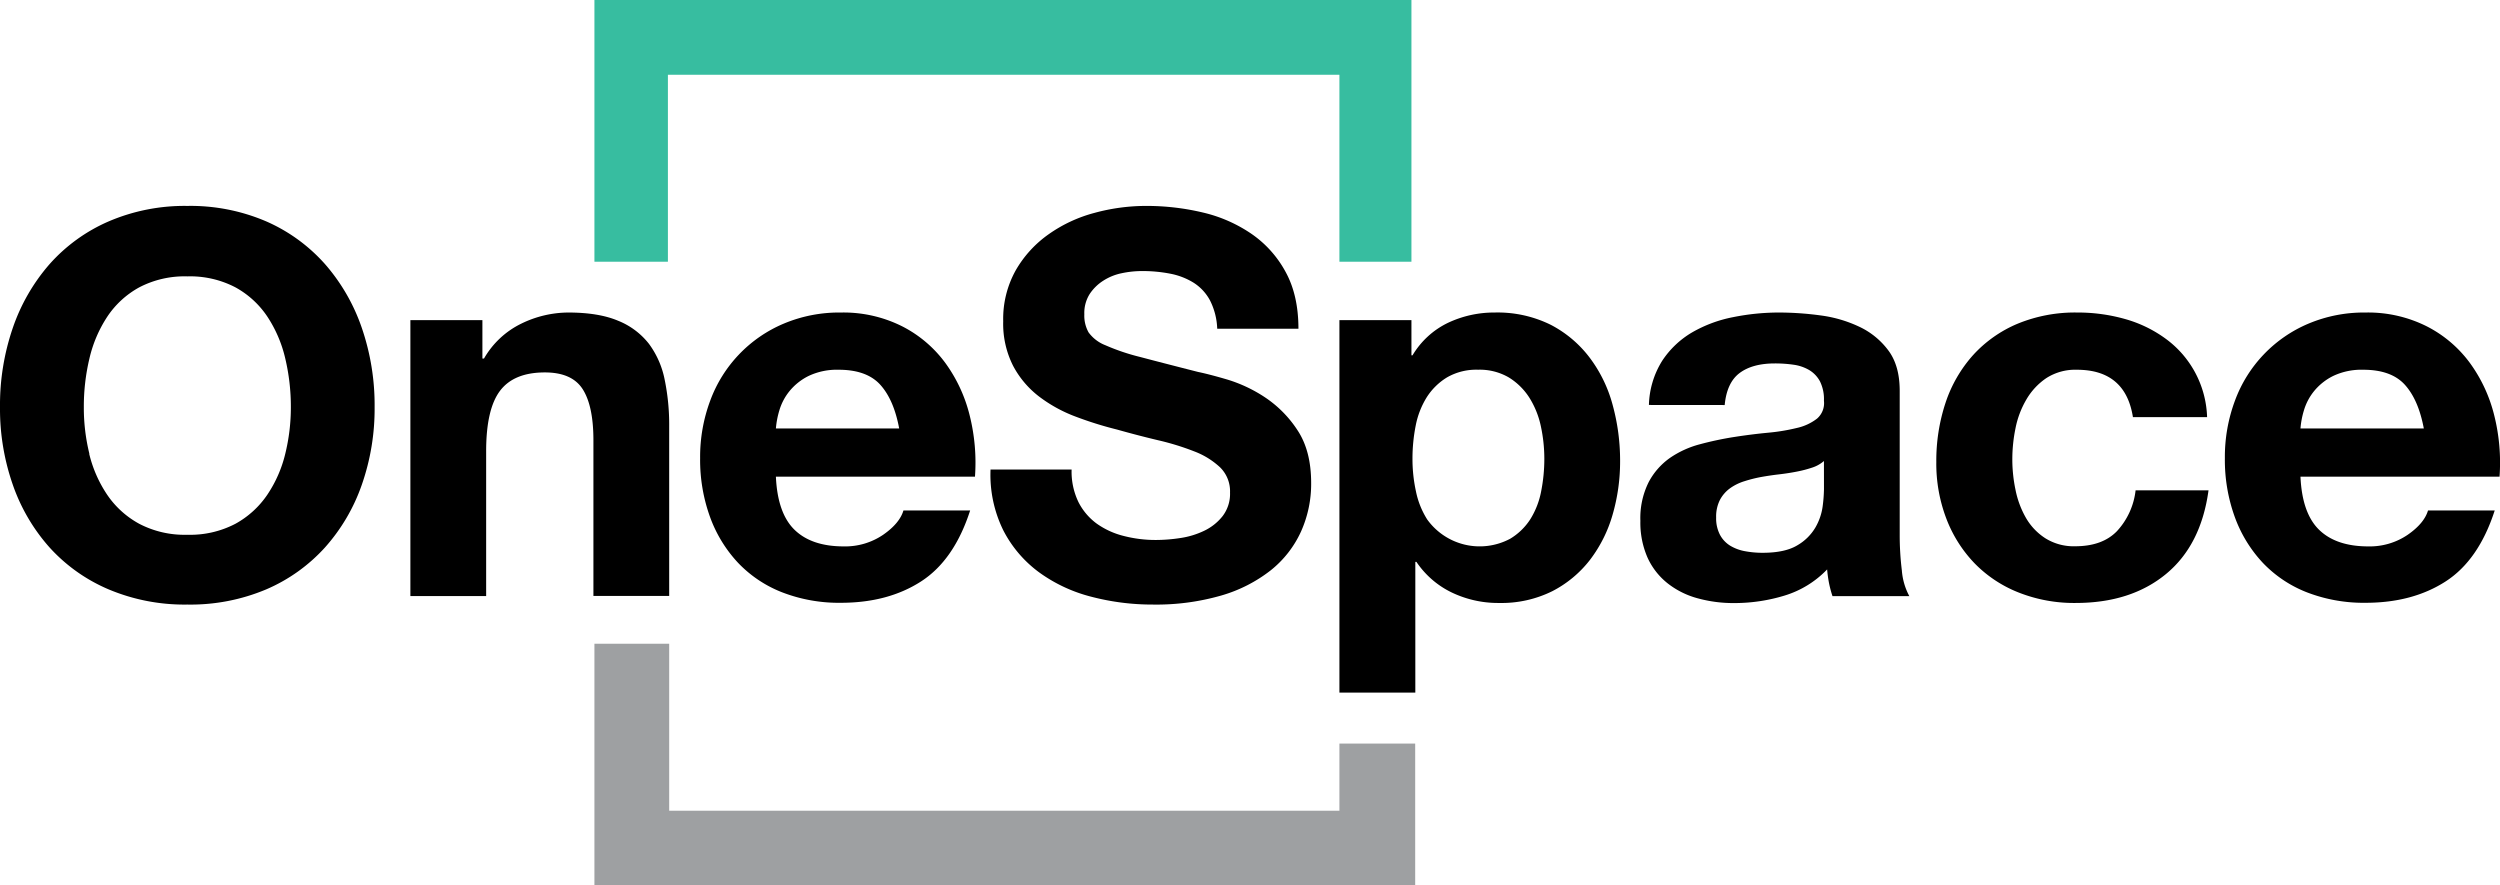
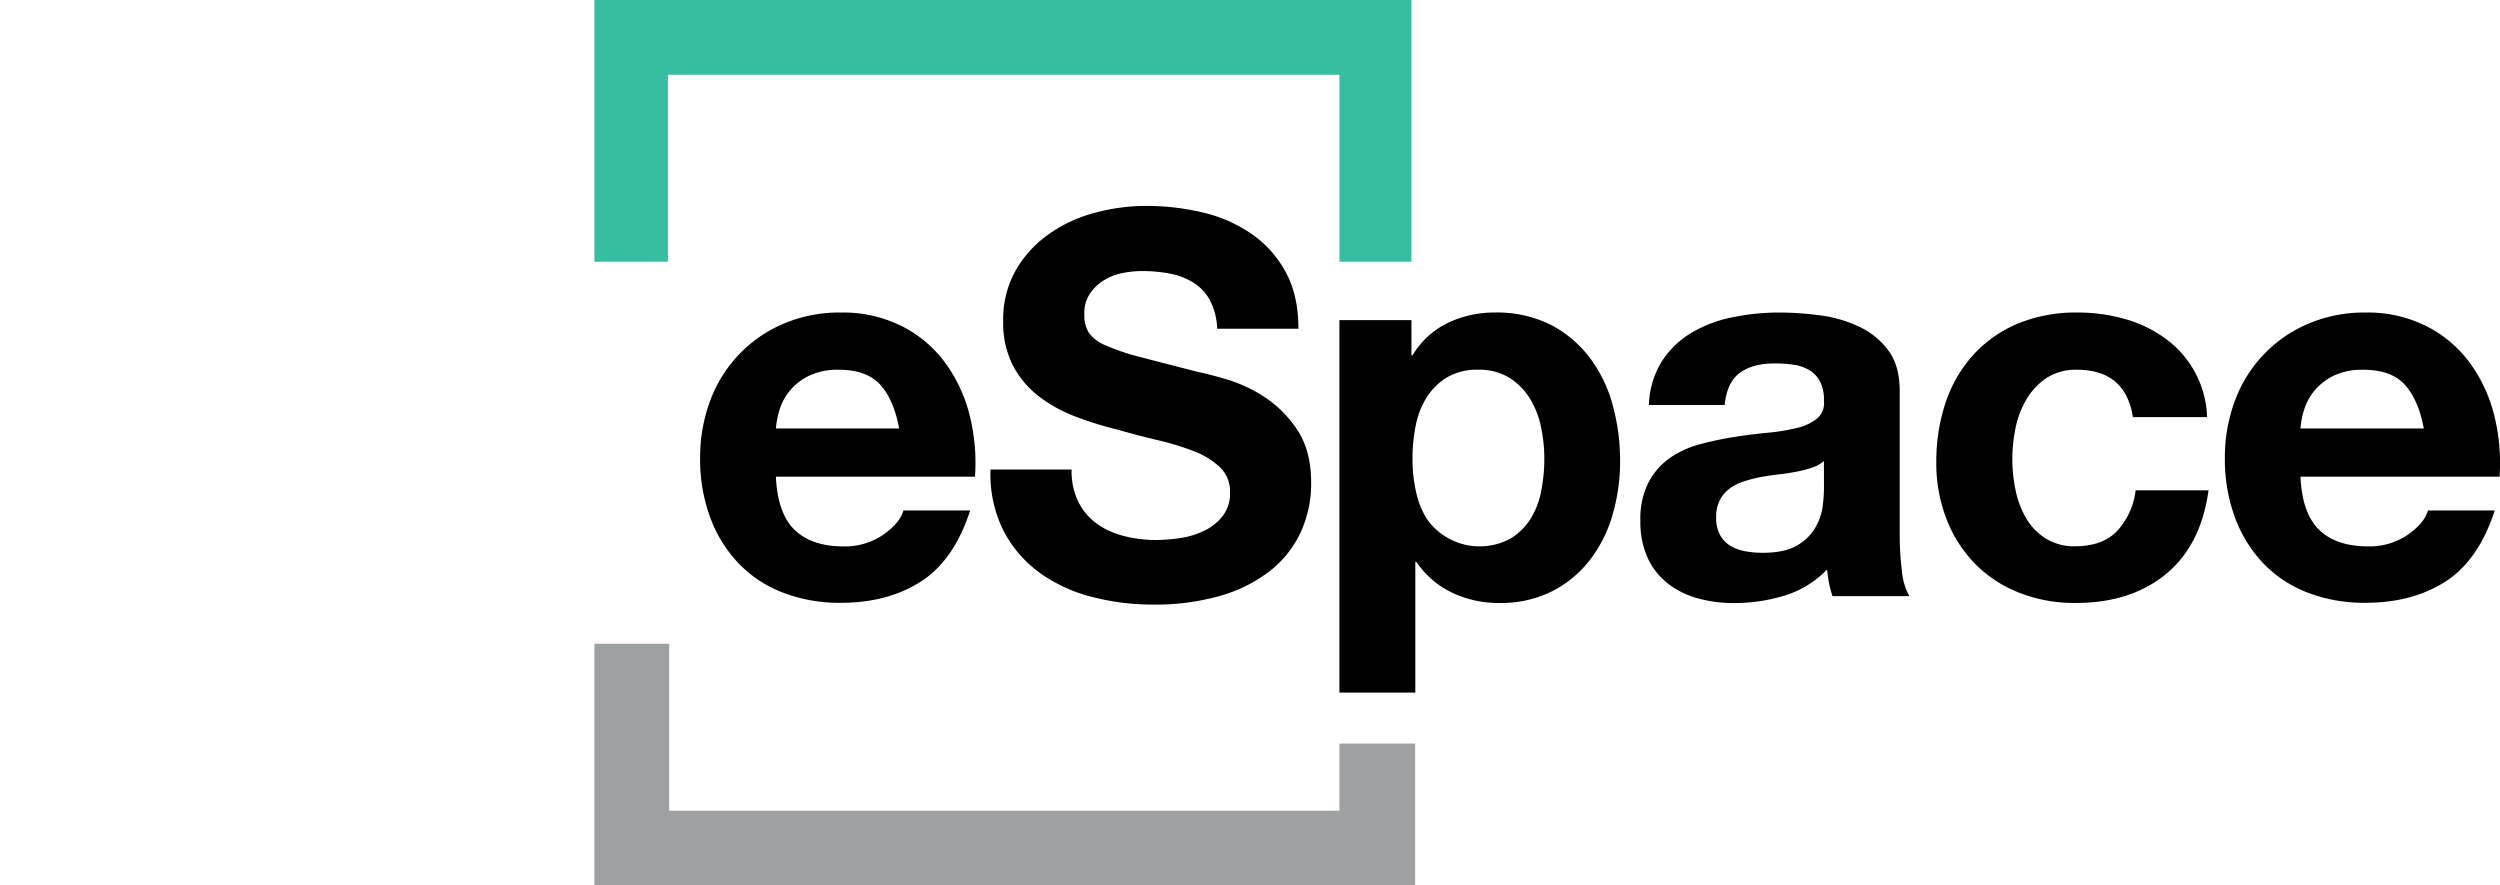
<svg xmlns="http://www.w3.org/2000/svg" id="Layer_1" data-name="Layer 1" viewBox="0 0 719.94 255">
  <defs>
    <style>.cls-1{fill:#9EA0A2;}.cls-2{fill:#37bda0;}</style>
  </defs>
-   <path d="M3.69,94.42a54.89,54.89,0,0,1,10.6-18.37,48.52,48.52,0,0,1,17-12.29A55.45,55.45,0,0,1,53.94,59.3a55.29,55.29,0,0,1,22.74,4.46A48.71,48.71,0,0,1,93.59,76.05a54.89,54.89,0,0,1,10.6,18.37,68.52,68.52,0,0,1,3.69,22.82,66.27,66.27,0,0,1-3.69,22.36,53.41,53.41,0,0,1-10.6,18.05,48.67,48.67,0,0,1-16.91,12.07,56.11,56.11,0,0,1-22.74,4.38,56.28,56.28,0,0,1-22.67-4.38,48.49,48.49,0,0,1-17-12.07A53.41,53.41,0,0,1,3.69,139.6,66.27,66.27,0,0,1,0,117.24,68.52,68.52,0,0,1,3.69,94.42Zm22,36.26a36.29,36.29,0,0,0,5.15,11.76,26.38,26.38,0,0,0,9.22,8.38A28.16,28.16,0,0,0,53.94,154a28.16,28.16,0,0,0,13.83-3.15A26.46,26.46,0,0,0,77,142.44a36.29,36.29,0,0,0,5.15-11.76,56.06,56.06,0,0,0,1.61-13.44,60.38,60.38,0,0,0-1.61-14A37.06,37.06,0,0,0,77,91.19a26.18,26.18,0,0,0-9.22-8.45,28.16,28.16,0,0,0-13.83-3.15,28.16,28.16,0,0,0-13.83,3.15,26.1,26.1,0,0,0-9.22,8.45,37.06,37.06,0,0,0-5.15,12.06,59.84,59.84,0,0,0-1.61,14A55.56,55.56,0,0,0,25.74,130.68Z" />
-   <path d="M138.92,92.19v11.06h.46a25,25,0,0,1,10.76-10.06A31.08,31.08,0,0,1,163.66,90q8.76,0,14.37,2.38A21.3,21.3,0,0,1,186.87,99a25.61,25.61,0,0,1,4.53,10.29,64.12,64.12,0,0,1,1.31,13.45v48.87H170.89V126.77q0-9.84-3.08-14.68t-10.91-4.84q-8.91,0-12.91,5.3T140,130v41.65H118.18V92.19Z" />
  <path d="M228.82,152.58q4.92,4.77,14.14,4.77A19.42,19.42,0,0,0,254.33,154q4.75-3.3,5.84-7h19.21q-4.62,14.3-14.14,20.44t-23.05,6.15a45.36,45.36,0,0,1-16.91-3,35.11,35.11,0,0,1-12.75-8.53,38.48,38.48,0,0,1-8.07-13.22,48.22,48.22,0,0,1-2.84-16.9,46.32,46.32,0,0,1,2.92-16.6,38.45,38.45,0,0,1,21.13-22.13A41.16,41.16,0,0,1,242.19,90,37.68,37.68,0,0,1,259.86,94a35.3,35.3,0,0,1,12.37,10.52,43.2,43.2,0,0,1,7,15.06,56,56,0,0,1,1.54,17.68H223.44Q223.91,147.81,228.82,152.58Zm24.66-41.8q-3.91-4.29-11.91-4.3a19,19,0,0,0-8.68,1.77,16.59,16.59,0,0,0-5.53,4.38,16,16,0,0,0-2.92,5.53,25.21,25.21,0,0,0-1,5.22h35.5Q257.4,115.09,253.48,110.78Z" />
  <path d="M310.57,144.59a17.51,17.51,0,0,0,5.3,6.23,23,23,0,0,0,7.76,3.53,36.63,36.63,0,0,0,9.22,1.15,46.48,46.48,0,0,0,6.92-.54,23.72,23.72,0,0,0,6.92-2.07,14.92,14.92,0,0,0,5.37-4.23,10.56,10.56,0,0,0,2.16-6.83,9.64,9.64,0,0,0-2.85-7.23,22.59,22.59,0,0,0-7.45-4.61,74.06,74.06,0,0,0-10.45-3.22q-5.84-1.39-11.83-3.08a105,105,0,0,1-12-3.76,41.22,41.22,0,0,1-10.45-5.77,27.07,27.07,0,0,1-7.45-8.83A26.78,26.78,0,0,1,288.9,92.5a28.71,28.71,0,0,1,3.62-14.68A32.47,32.47,0,0,1,302,67.45a41,41,0,0,1,13.21-6.15,56.35,56.35,0,0,1,14.76-2,69.9,69.9,0,0,1,16.52,1.92,41.43,41.43,0,0,1,14.06,6.23,31.45,31.45,0,0,1,9.75,11q3.62,6.68,3.62,16.21H350.53a19.46,19.46,0,0,0-2.08-8.15,13.64,13.64,0,0,0-4.68-5.07,19.81,19.81,0,0,0-6.69-2.61,41.31,41.31,0,0,0-8.22-.77,28.2,28.2,0,0,0-5.84.62,15.49,15.49,0,0,0-5.3,2.15,13.17,13.17,0,0,0-3.92,3.84,10.27,10.27,0,0,0-1.54,5.84,9.84,9.84,0,0,0,1.23,5.22,10.85,10.85,0,0,0,4.84,3.69,61,61,0,0,0,10,3.38q6.38,1.69,16.68,4.31c2,.41,4.89,1.15,8.52,2.22a41.26,41.26,0,0,1,10.84,5.15,33,33,0,0,1,9.3,9.45q3.91,5.92,3.91,15.14a33.45,33.45,0,0,1-2.92,14A30.34,30.34,0,0,1,366,164.19a41.93,41.93,0,0,1-14.29,7.3,67.65,67.65,0,0,1-19.75,2.61,69.52,69.52,0,0,1-17.59-2.23,44.19,44.19,0,0,1-15.06-7,34.59,34.59,0,0,1-10.38-12.14,36.18,36.18,0,0,1-3.68-17.52h23.35A20.12,20.12,0,0,0,310.57,144.59Z" />
  <path d="M406.46,92.19v10.14h.31A24,24,0,0,1,416.91,93,31.09,31.09,0,0,1,430.44,90a34.5,34.5,0,0,1,16.13,3.53A33.27,33.27,0,0,1,457.79,103a39.63,39.63,0,0,1,6.61,13.6,60.57,60.57,0,0,1,2.15,16.21,54.78,54.78,0,0,1-2.15,15.37,39.28,39.28,0,0,1-6.53,13.06A32.48,32.48,0,0,1,447,170.26a32.89,32.89,0,0,1-15.29,3.38,30.87,30.87,0,0,1-13.6-3,25.69,25.69,0,0,1-10.22-8.84h-.31v37.65H385.72V92.19Zm28.36,63a17.71,17.71,0,0,0,5.84-5.61,23.39,23.39,0,0,0,3.15-8.07,48,48,0,0,0,.92-9.38,44.51,44.51,0,0,0-1-9.37,25.23,25.23,0,0,0-3.3-8.22,18.55,18.55,0,0,0-5.92-5.84,16.6,16.6,0,0,0-8.84-2.23,16.88,16.88,0,0,0-9,2.23,18.06,18.06,0,0,0-5.84,5.76,24.14,24.14,0,0,0-3.15,8.15,48.79,48.79,0,0,0-.92,9.52,43.88,43.88,0,0,0,1,9.38,24.09,24.09,0,0,0,3.23,8.07,18.62,18.62,0,0,0,23.82,5.61Z" />
  <path d="M474.85,116.62a25.2,25.2,0,0,1,3.84-12.75,26.17,26.17,0,0,1,8.6-8.15,38.08,38.08,0,0,1,11.76-4.38A66.84,66.84,0,0,1,512.19,90a89.56,89.56,0,0,1,12.14.84,37.29,37.29,0,0,1,11.22,3.31,22.11,22.11,0,0,1,8.3,6.84q3.23,4.38,3.22,11.6V154a83,83,0,0,0,.62,10.29,18.54,18.54,0,0,0,2.15,7.38H527.71a31.65,31.65,0,0,1-1-3.77,35.56,35.56,0,0,1-.54-3.92,28.45,28.45,0,0,1-12.29,7.54,49.48,49.48,0,0,1-14.44,2.15,38.72,38.72,0,0,1-10.61-1.39,24.07,24.07,0,0,1-8.6-4.3,20,20,0,0,1-5.77-7.38,25,25,0,0,1-2.07-10.6,23.13,23.13,0,0,1,2.38-11.14,19.92,19.92,0,0,1,6.15-7,27.6,27.6,0,0,1,8.6-3.92,94.17,94.17,0,0,1,9.76-2.08q4.92-.77,9.68-1.23a56.26,56.26,0,0,0,8.45-1.38,14.61,14.61,0,0,0,5.84-2.69,5.88,5.88,0,0,0,2-5.15,11.53,11.53,0,0,0-1.15-5.6,8.45,8.45,0,0,0-3.07-3.23,12.21,12.21,0,0,0-4.46-1.54,37.34,37.34,0,0,0-5.46-.38q-6.45,0-10.14,2.76t-4.3,9.22Zm50.4,16.14a9.7,9.7,0,0,1-3.46,1.92,34,34,0,0,1-4.45,1.15c-1.59.31-3.26.57-5,.77s-3.48.46-5.22.77a39.89,39.89,0,0,0-4.84,1.23,14.27,14.27,0,0,0-4.15,2.07,9.78,9.78,0,0,0-2.84,3.31,10.58,10.58,0,0,0-1.08,5.07,10.23,10.23,0,0,0,1.08,4.92,8.21,8.21,0,0,0,2.92,3.15,12.52,12.52,0,0,0,4.3,1.61,27.24,27.24,0,0,0,5.07.46q6.45,0,10-2.15a14.32,14.32,0,0,0,5.22-5.15,16.5,16.5,0,0,0,2.08-6.07,42.94,42.94,0,0,0,.38-4.92Z" />
  <path d="M598.09,106.48a15.4,15.4,0,0,0-8.76,2.38,18.86,18.86,0,0,0-5.76,6.15,26.36,26.36,0,0,0-3.15,8.3,44.61,44.61,0,0,0-.92,9,42.77,42.77,0,0,0,.92,8.76,26.68,26.68,0,0,0,3,8.06A17.17,17.17,0,0,0,589,155a15.36,15.36,0,0,0,8.6,2.31q7.85,0,12.06-4.38A20.73,20.73,0,0,0,615,141.21h21q-2.16,15.82-12.29,24.13t-26,8.3a43.42,43.42,0,0,1-16.36-3,36.24,36.24,0,0,1-12.68-8.38,38,38,0,0,1-8.14-12.83,44.4,44.4,0,0,1-2.92-16.36,53,53,0,0,1,2.68-17.14,38.86,38.86,0,0,1,7.92-13.68,36.31,36.31,0,0,1,12.75-9A43.38,43.38,0,0,1,598.25,90a49.83,49.83,0,0,1,13.6,1.84,36.44,36.44,0,0,1,11.68,5.61,29.05,29.05,0,0,1,12.06,22.67H614.23Q612.07,106.48,598.09,106.48Z" />
  <path d="M667.86,152.58q4.92,4.77,14.14,4.77A19.42,19.42,0,0,0,693.37,154q4.75-3.3,5.84-7h19.21q-4.62,14.3-14.14,20.44t-23,6.15a45.36,45.36,0,0,1-16.91-3,35.11,35.11,0,0,1-12.75-8.53,38.48,38.48,0,0,1-8.07-13.22,48.22,48.22,0,0,1-2.84-16.9,46.32,46.32,0,0,1,2.92-16.6,38.45,38.45,0,0,1,21.13-22.13A41.16,41.16,0,0,1,681.23,90,37.68,37.68,0,0,1,698.9,94a35.3,35.3,0,0,1,12.37,10.52,43.2,43.2,0,0,1,7,15.06,56,56,0,0,1,1.54,17.68H662.48Q662.95,147.81,667.86,152.58Zm24.66-41.8q-3.91-4.29-11.91-4.3a19,19,0,0,0-8.68,1.77,16.59,16.59,0,0,0-5.53,4.38,16,16,0,0,0-2.92,5.53,24.56,24.56,0,0,0-1,5.22H698Q696.44,115.09,692.52,110.78Z" />
  <polygon class="cls-1" points="407.54 255 171.18 255 171.18 185.38 192.71 185.38 192.71 233.47 385.72 233.47 385.72 214.13 407.54 214.13 407.54 255" />
  <polygon class="cls-2" points="406.46 75.37 385.72 75.37 385.72 21.53 192.34 21.53 192.34 75.37 171.18 75.37 171.18 0 406.46 0 406.46 75.37" />
</svg>